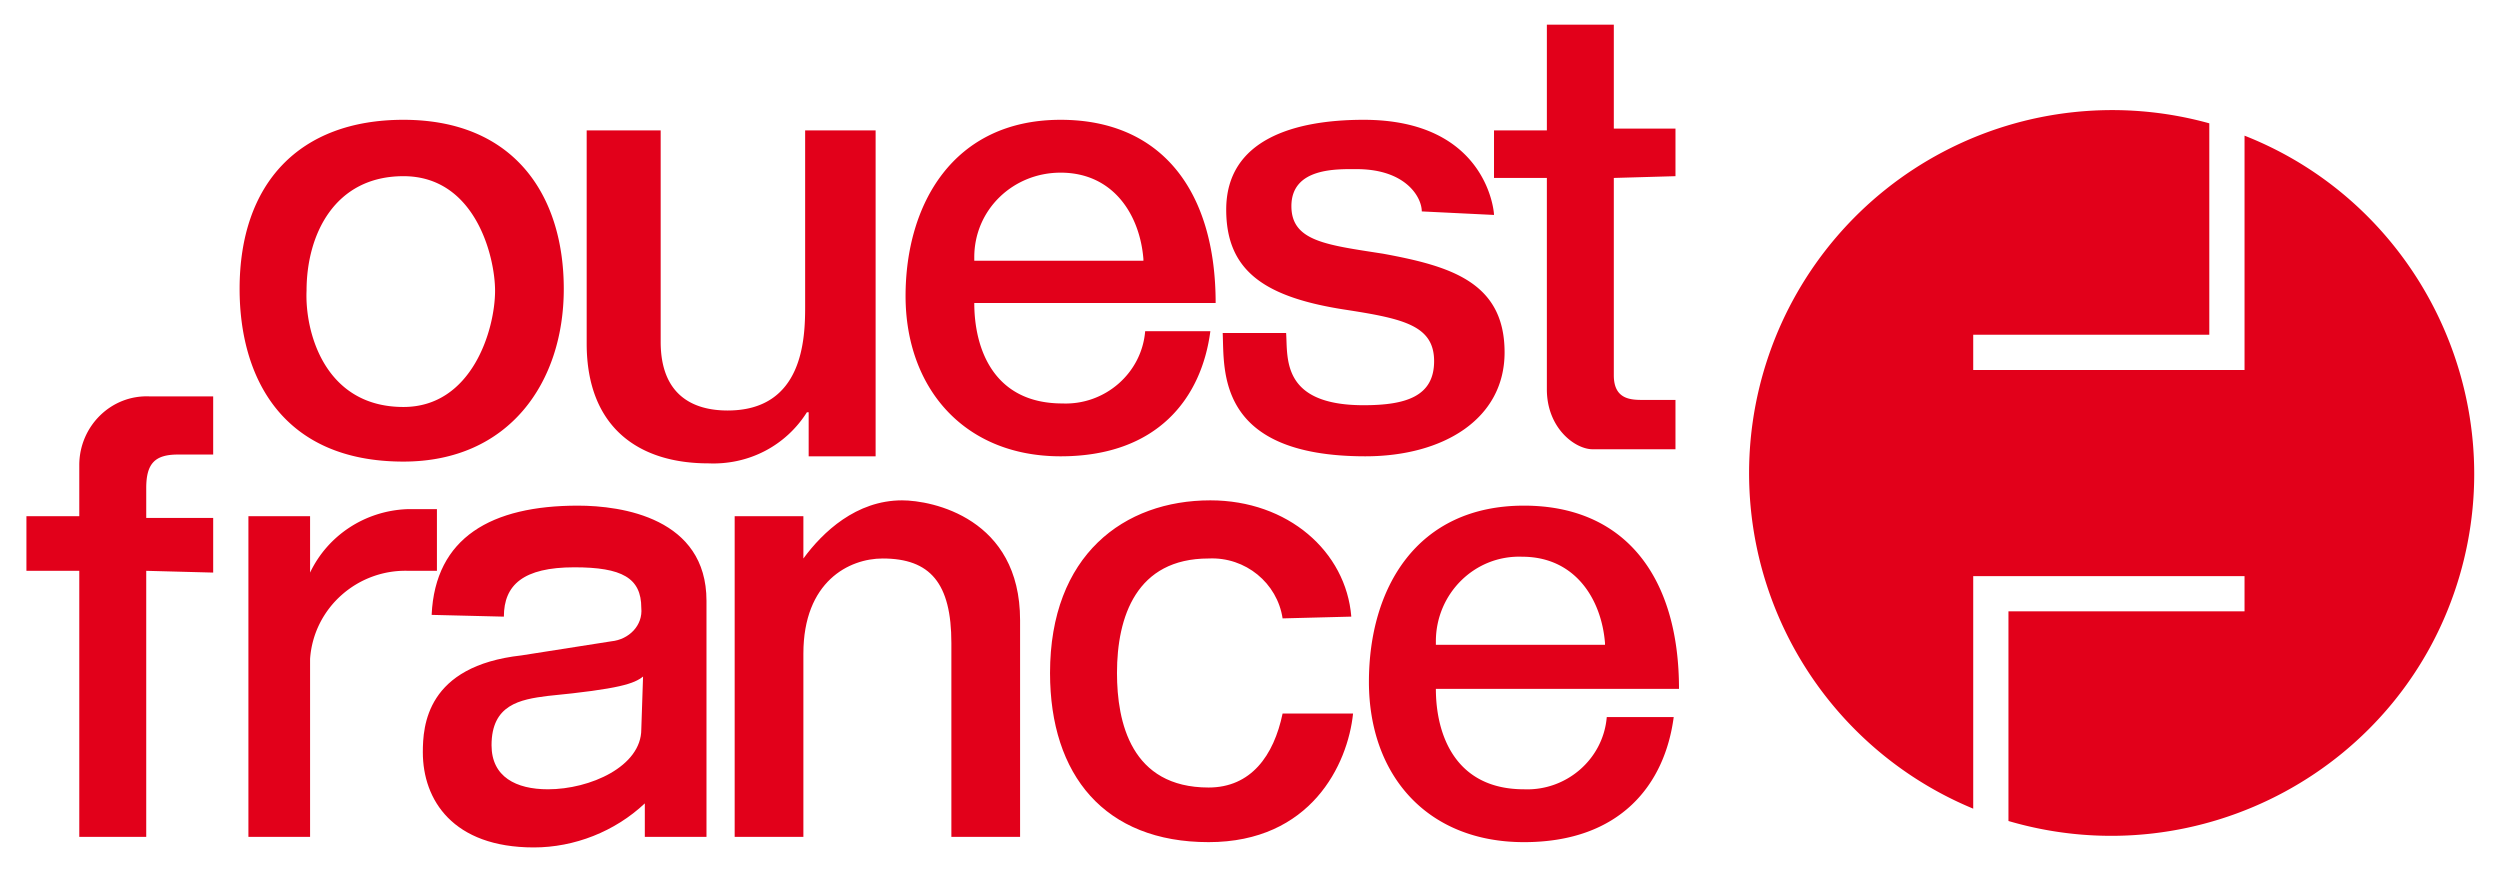
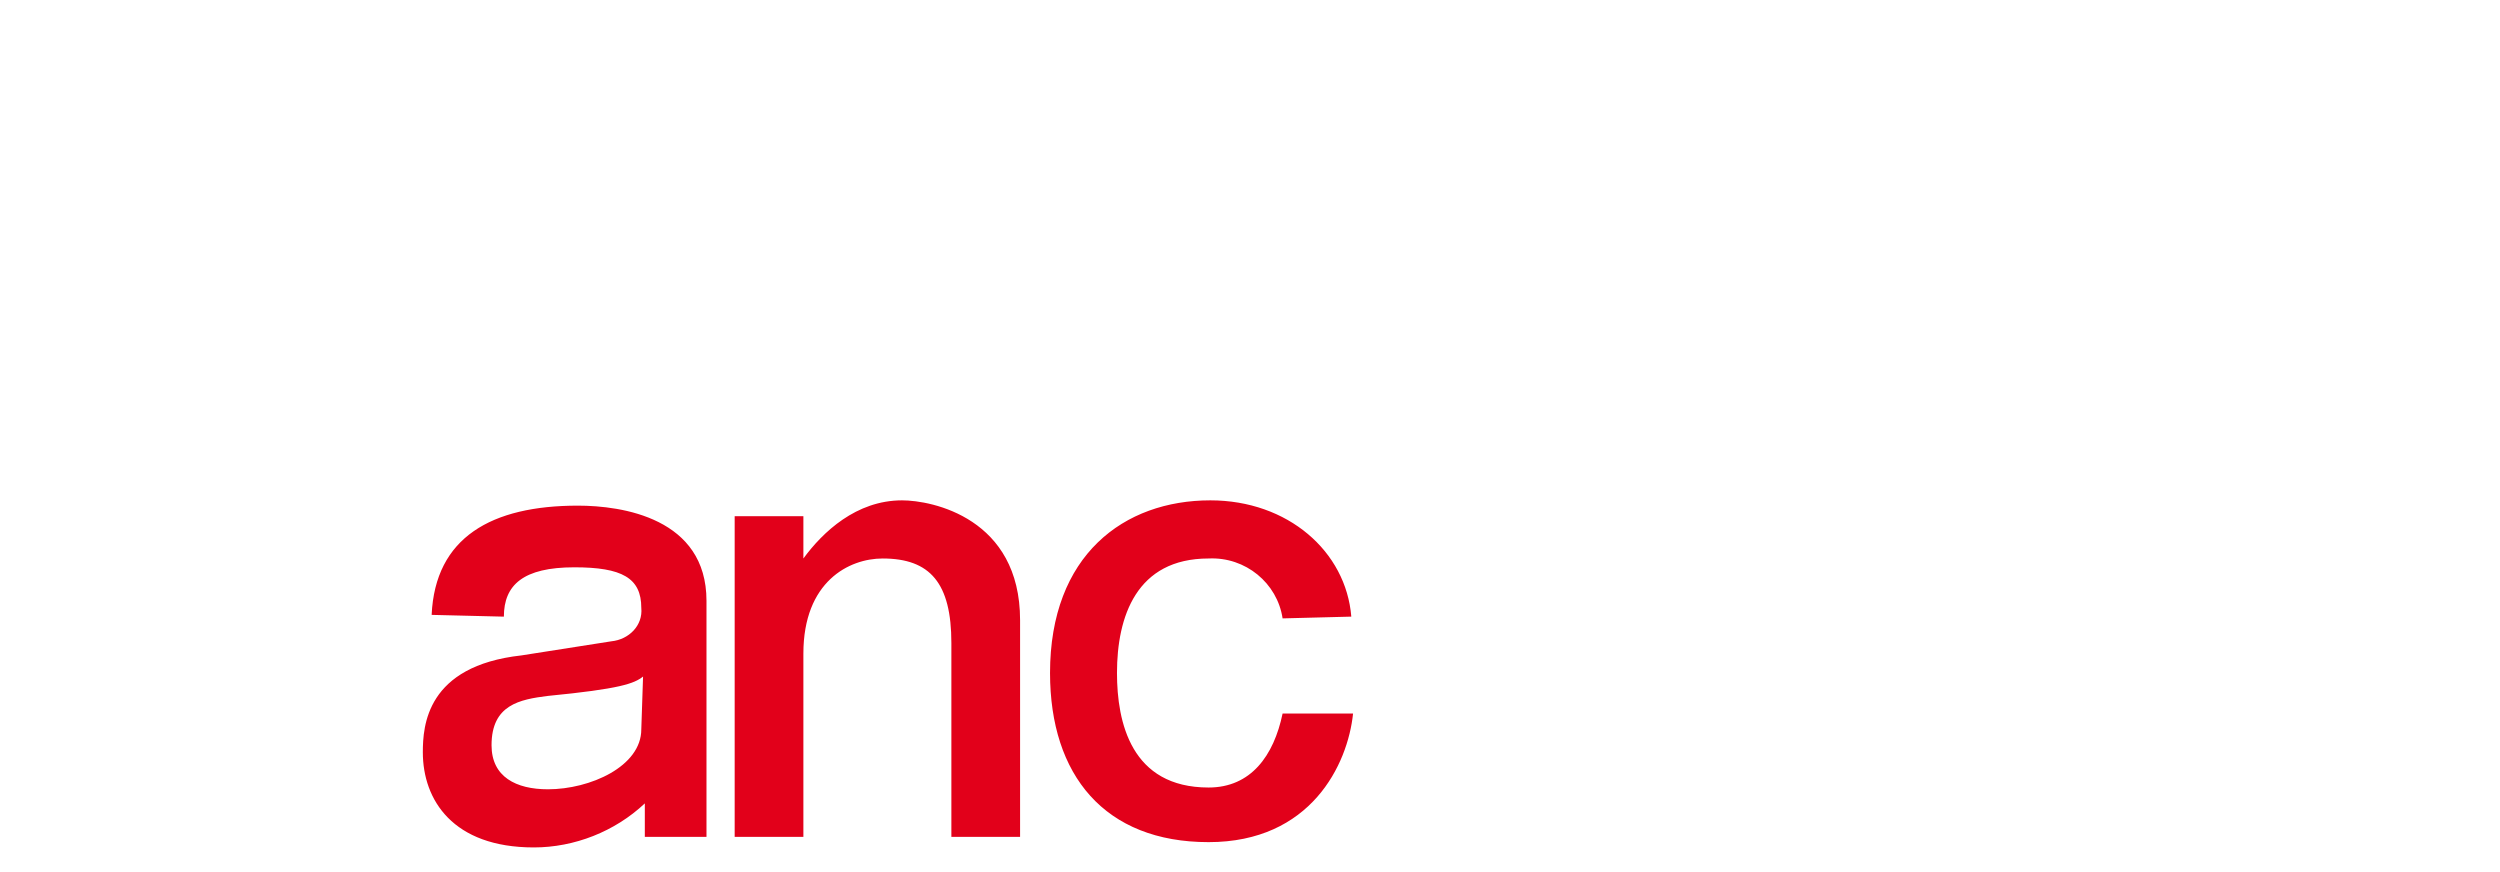
<svg xmlns="http://www.w3.org/2000/svg" xml:space="preserve" id="Layer_1" x="0" y="0" style="enable-background:new 0 0 141.9 49.5" version="1.1" viewBox="0 0 141.9 49.5">
  <style>.st0{fill:#e2001a}</style>
-   <path d="M127.4 7.7V21H112v-2h13.4V7A20.61 20.61 0 0 0 112 45.9V32.7h15.4v2H114v11.9c10.9 3.2 22.4-3 25.6-13.9 3-10.2-2.3-21.1-12.2-25zM22.9 6.8c6.3 0 9.1 4.3 9.1 9.6s-3.1 9.8-9.1 9.8c-6.9 0-9.3-4.8-9.3-9.8 0-6 3.4-9.6 9.3-9.6zm0 16.3c3.9 0 5.2-4.4 5.2-6.6 0-1.9-1.1-6.5-5.2-6.5-3.9 0-5.5 3.3-5.5 6.5-.1 2.3 1 6.6 5.5 6.6zm23 2.8v-2.5h-.1c-1.2 1.9-3.3 3-5.6 2.9-3.9 0-6.9-2-6.9-6.8V7.4h4.2v12c0 3 1.8 3.9 3.8 3.9 4.3 0 4.4-4.1 4.4-5.9v-10h4v18.5h-3.8zm22.8-7.1c-.5 3.8-3 7.1-8.5 7.1s-8.8-3.9-8.8-9.1 2.7-10 8.8-10c5.7 0 8.8 4 8.8 10.4H55.3c0 2.6 1.1 5.7 5 5.7 2.4.1 4.5-1.7 4.7-4.1h3.7zm-3.8-4.1c-.2-2.5-1.7-4.9-4.7-4.9-2.7 0-4.9 2.1-4.9 4.8v.2h9.6zm30.1 26c-.5 3.8-3 7.1-8.5 7.1s-8.8-3.8-8.8-9.1 2.7-10 8.8-10c5.7 0 8.8 4 8.8 10.4H81.5c0 2.6 1.1 5.7 5 5.7 2.4.1 4.5-1.7 4.7-4.1H95zm-3.9-4.2c-.2-2.5-1.7-4.9-4.7-4.9-2.7-.1-4.9 2.1-4.9 4.8v.2h9.6zM80.7 12c0-.8-.9-2.4-3.7-2.4-1.1 0-3.7-.1-3.7 2.1 0 2 2 2.2 5.2 2.7 3.8.7 6.9 1.6 6.9 5.6 0 3.8-3.5 5.9-7.9 5.9-8.5 0-8-4.9-8.1-7H73c.1 1.4-.3 4.1 4.4 4.1 2.4 0 4-.5 4-2.5s-1.7-2.4-4.9-2.9c-4.7-.7-6.9-2.2-6.9-5.7 0-4 3.9-5.1 7.8-5.1 6.9 0 7.4 5.1 7.4 5.4l-4.1-.2zm10.9-1.9v11.2c0 1.4 1 1.4 1.7 1.4h1.8v2.8h-4.7c-1 0-2.6-1.2-2.6-3.4v-12h-3V7.4h3v-6h3.8v5.9h3.5V10l-3.5.1zM8.3 32.4v15.1H4.5V32.4h-3v-3.1h3v-2.9c0-2.2 1.8-4 4-3.9h3.6v3.3h-2c-1.3 0-1.8.5-1.8 1.9v1.7h3.8v3.1l-3.8-.1zm9.3 15.1h-3.5V29.3h3.5v3.2c1-2.1 3.1-3.5 5.5-3.6h1.7v3.5h-1.6c-2.9-.1-5.4 2.1-5.6 5v10.1z" class="st0" />
  <path d="M24.5 34.9c.2-4.4 3.4-6.2 8.3-6.2 2.5 0 7.3.7 7.3 5.4v13.4h-3.5v-1.9c-1.7 1.6-4 2.5-6.3 2.5-4.6 0-6.3-2.7-6.3-5.4 0-1.5.2-4.9 5.6-5.5l5.1-.8c1-.1 1.8-.9 1.7-1.9 0-1.7-1.1-2.3-3.8-2.3-2.9 0-4 1-4 2.8l-4.1-.1zm12 3.5c-.5.4-1.3.7-5.4 1.1-1.6.2-3.2.5-3.2 2.8 0 1.8 1.4 2.5 3.2 2.5 2.4 0 5.3-1.3 5.3-3.4l.1-3zM58 47.5h-4v-11c0-3.4-1.2-4.8-3.9-4.8-1.9 0-4.5 1.3-4.5 5.4v10.4h-3.9V29.3h3.9v2.4c1.1-1.5 3-3.3 5.6-3.3 1.7 0 6.7 1 6.7 6.8v12.3zm14.8-12.4c-.3-2-2.1-3.5-4.2-3.4-4.1 0-5.2 3.3-5.2 6.5 0 2.8.8 6.5 5.2 6.5 2.4 0 3.7-1.8 4.2-4.2h4c-.3 2.9-2.4 7.3-8.2 7.3-5.9 0-9-3.8-9-9.6 0-6.7 4.2-9.8 9.1-9.8 4.4 0 7.7 2.9 8 6.6l-3.9.1z" class="st0" />
</svg>